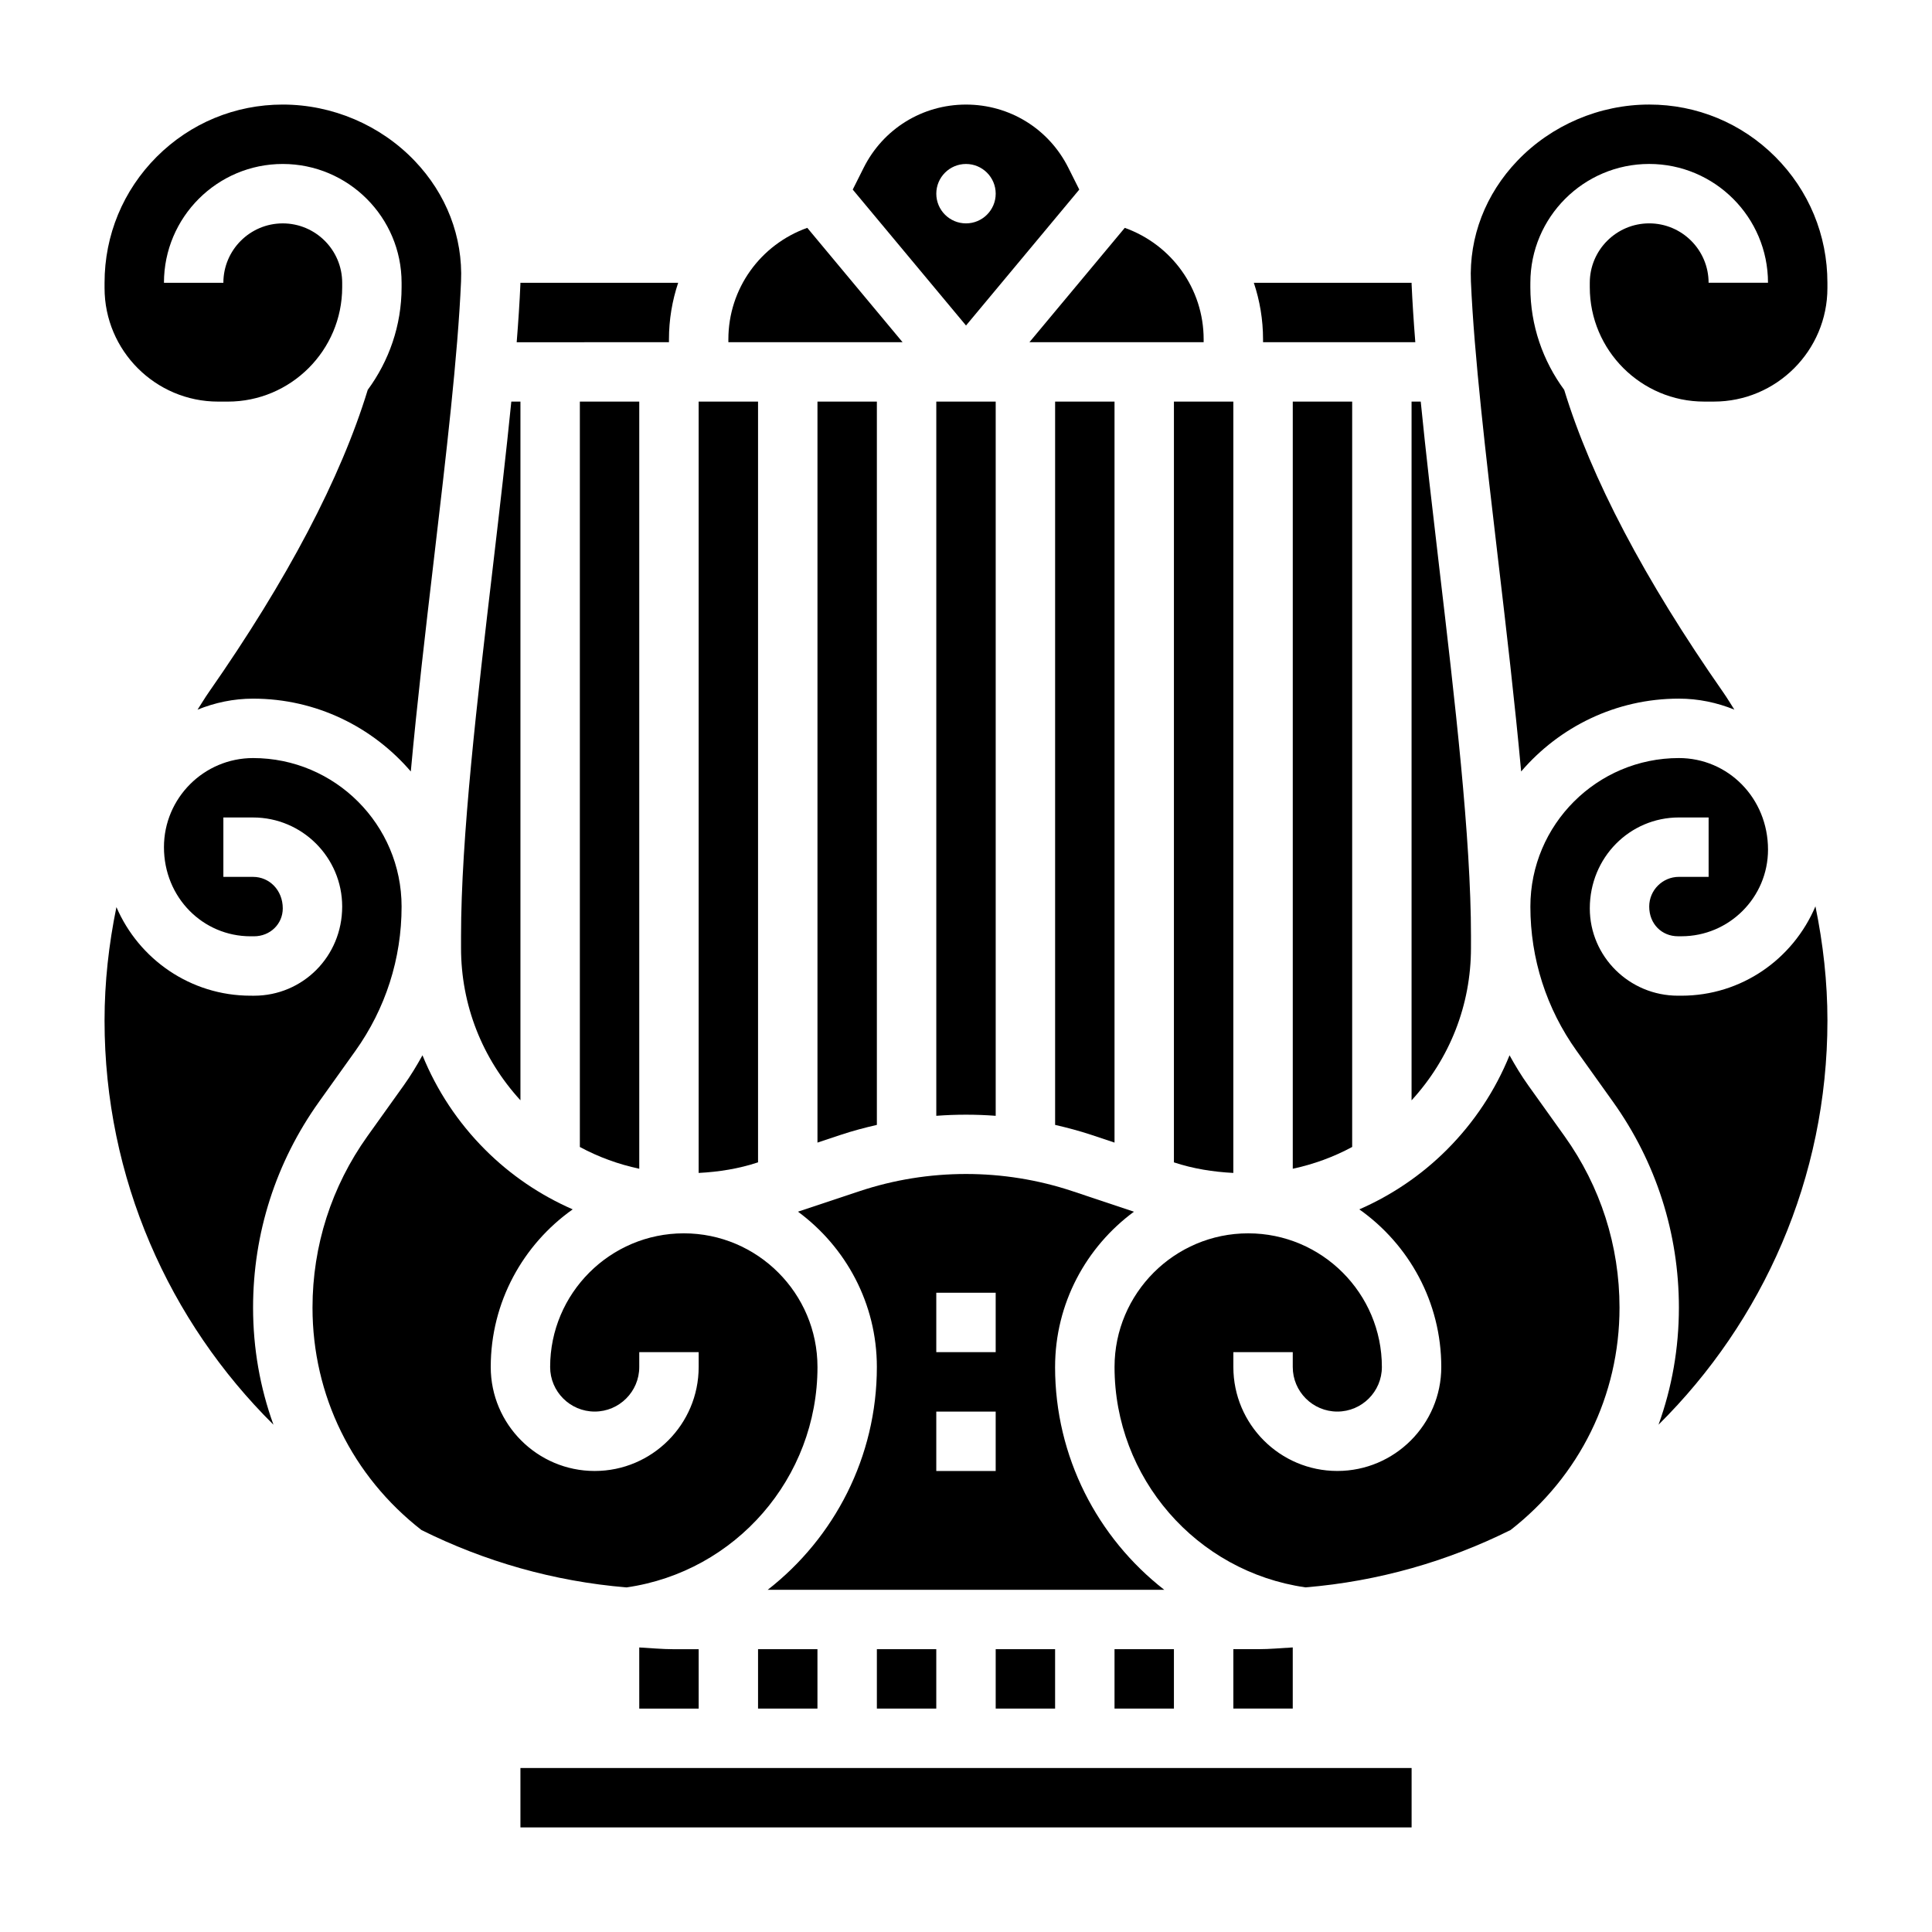
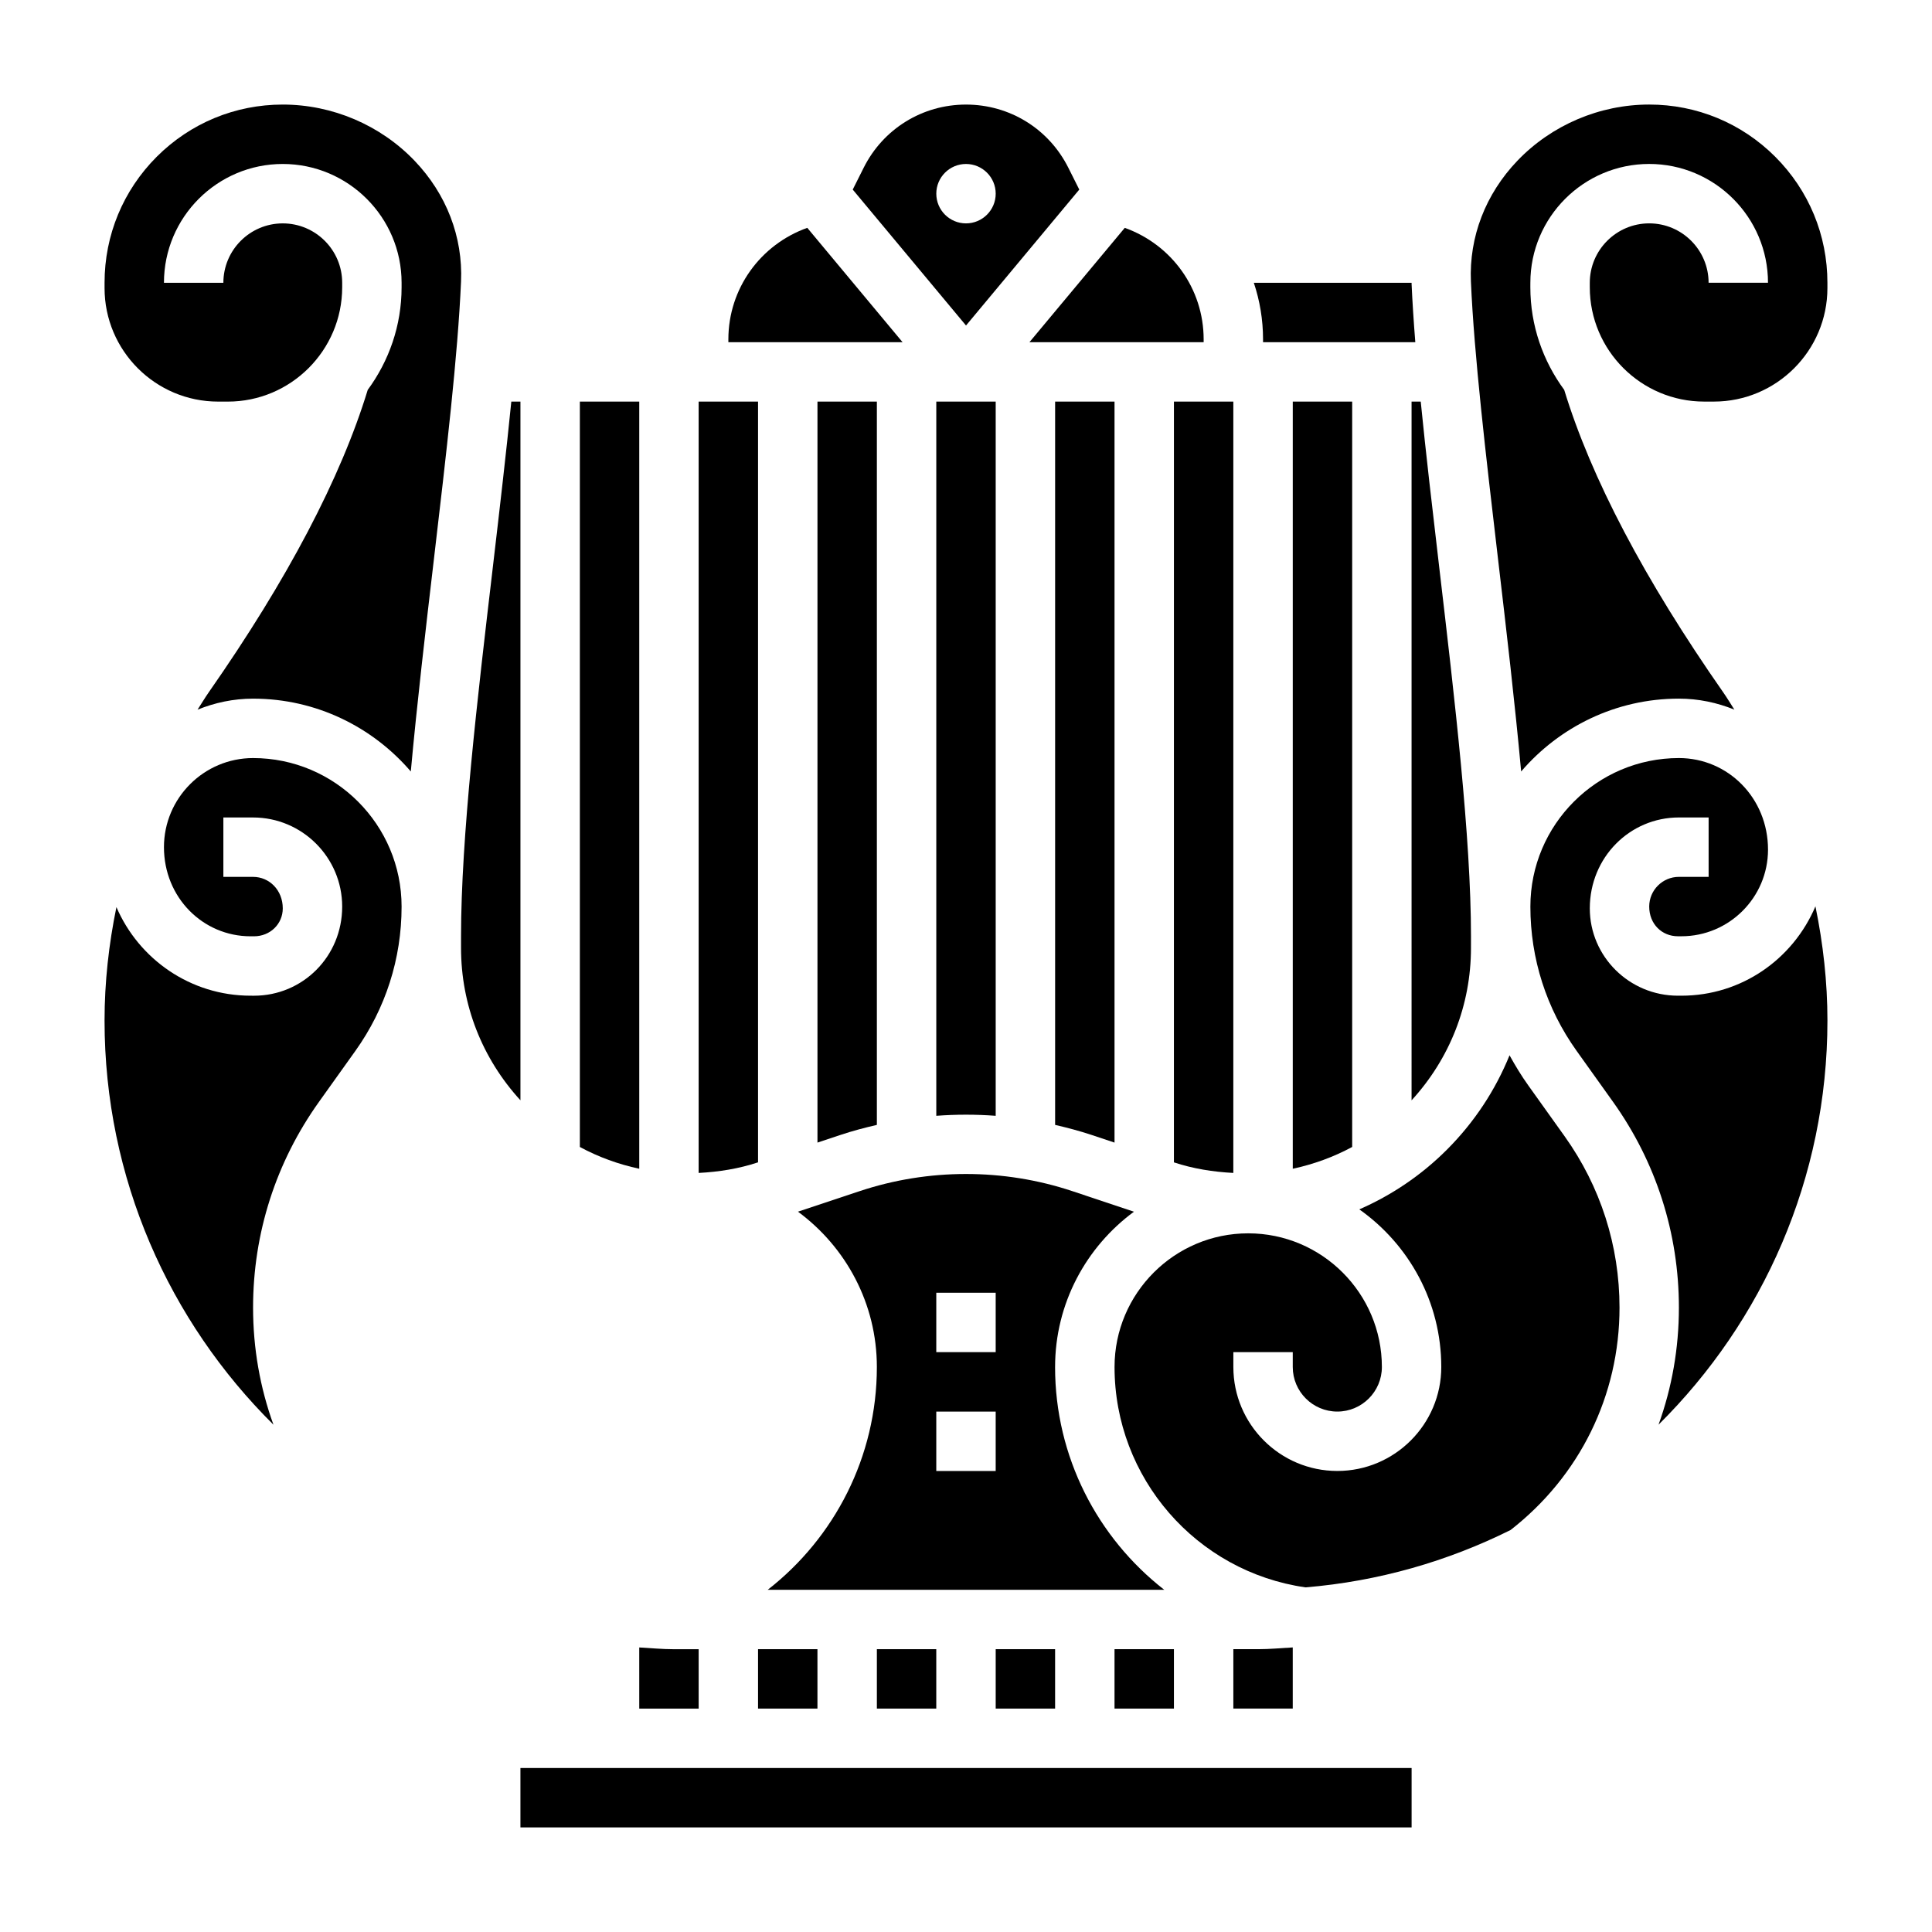
<svg xmlns="http://www.w3.org/2000/svg" fill="#000000" width="800px" height="800px" version="1.1" viewBox="144 144 512 512">
  <g>
    <path d="m407.87 581.05h15.742v15.742h-15.742z" />
    <path d="m439.36 446.8v-196.37h-15.742v191.68c3.211 0.738 6.406 1.582 9.547 2.621z" />
    <path d="m547.12 348.45c10.109-11.793 25.082-19.305 41.801-19.305 5.203 0 10.156 1.07 14.703 2.914-0.992-1.535-1.914-3.102-2.969-4.606-20.867-29.883-35.008-56.82-42.125-80.137-5.613-7.629-8.973-17.012-8.973-27.191l0.004-1.188c0-17.352 14.113-31.48 31.48-31.488 17.375 0 31.496 14.125 31.496 31.488h-15.742c0-8.684-7.062-15.742-15.742-15.742-8.676 0.008-15.742 7.062-15.742 15.742v1.188c0 16.703 13.602 30.301 30.309 30.301h2.574c16.586 0 30.09-13.5 30.09-30.086v-1.402c0-12.617-4.914-24.473-13.832-33.402-8.93-8.918-20.781-13.828-33.402-13.828-13.129 0-25.859 5.422-34.922 14.887-8.453 8.832-12.832 20.199-12.32 32.008 0.852 19.578 3.93 45.77 7.18 73.508 2.238 19.012 4.488 38.32 6.133 56.34z" />
    <path d="m376.38 581.05h15.742v15.742h-15.742z" />
    <path d="m407.87 250.43h-15.742v189.27c5.242-0.395 10.5-0.395 15.742 0z" />
    <path d="m344.89 581.05h15.742v15.742h-15.742z" />
    <path d="m376.38 250.43h-15.742v196.37l6.195-2.062c3.141-1.047 6.336-1.891 9.547-2.629z" />
    <path d="m439.36 581.05h15.742v15.742h-15.742z" />
    <path d="m478.72 234.69h40.352c-0.434-5.441-0.77-10.613-0.984-15.406-0.008-0.109 0.008-0.23 0-0.34h-41.809c1.582 4.731 2.441 9.777 2.441 14.988z" />
    <path d="m502.34 447.96v-197.53h-15.742v203.3c5.508-1.184 10.805-3.102 15.742-5.773z" />
    <path d="m518.08 435.6c10.133-11.059 15.742-25.27 15.742-40.359l0.004-3.113c0-26.086-4.297-62.738-8.461-98.18-1.785-15.23-3.512-29.969-4.856-43.516h-2.43z" />
-     <path d="m462.98 234.69v-0.754c0-13.422-8.484-25.113-20.906-29.551l-25.266 30.305z" />
+     <path d="m462.98 234.69v-0.754c0-13.422-8.484-25.113-20.906-29.551l-25.266 30.305" />
    <path d="m423.61 506.27c0-16.879 8.25-31.836 20.898-41.156l-16.32-5.449c-18.207-6.055-38.141-6.07-56.395 0.008l-16.32 5.434c12.648 9.332 20.906 24.281 20.906 41.164 0 23.797-11.242 45.266-28.922 59.039h105.08c-17.688-13.773-28.93-35.242-28.93-59.039zm-15.742 27.555h-15.742v-15.742h15.742zm0-31.488h-15.742v-15.742h15.742z" />
    <path d="m455.1 452.04c5.109 1.691 10.398 2.519 15.742 2.801l0.004-204.41h-15.742z" />
    <path d="m266.18 395.23c0 15.098 5.613 29.301 15.742 40.359v-185.16h-2.418c-1.355 13.555-3.07 28.285-4.856 43.516-4.172 35.441-8.469 72.094-8.469 98.18z" />
    <path d="m549.02 431.66c-1.844-2.574-3.465-5.266-4.977-7.996-3.754 9.258-9.344 17.758-16.617 25.031-6.785 6.785-14.656 12.066-23.191 15.801 13.117 9.27 21.719 24.527 21.719 41.773 0 15.191-12.359 27.551-27.551 27.551-15.191 0.004-27.551-12.355-27.551-27.551v-3.934h15.742v3.938c0 6.512 5.297 11.809 11.809 11.809 6.512 0 11.809-5.297 11.809-11.809 0-19.531-15.895-35.426-35.426-35.426-19.527 0-35.422 15.895-35.422 35.422 0 29.387 21.68 54.262 50.609 58.402 19.398-1.605 37.707-6.926 54.34-15.199 18.332-14.281 28.875-35.645 28.875-58.945 0-16.375-5.031-32.07-14.547-45.398z" />
-     <path d="m360.64 506.27c0-19.531-15.895-35.426-35.426-35.426-19.527 0.004-35.422 15.898-35.422 35.426 0 6.512 5.297 11.809 11.809 11.809 6.512 0 11.809-5.297 11.809-11.809v-3.934h15.742v3.938c0 15.191-12.359 27.551-27.551 27.551s-27.551-12.359-27.551-27.555c0-17.246 8.605-32.496 21.719-41.777-8.535-3.731-16.406-9.012-23.191-15.801-7.273-7.273-12.863-15.785-16.617-25.031-1.512 2.738-3.141 5.422-4.977 7.996l-9.629 13.469c-9.508 13.332-14.539 29.027-14.539 45.402 0 23.301 10.539 44.664 28.883 58.953 16.633 8.273 34.945 13.594 54.34 15.199 28.922-4.148 50.602-29.023 50.602-58.41z" />
    <path d="m628.29 414.46c0-10.242-1.141-20.348-3.18-30.27-5.945 14.02-19.621 23.68-35.527 23.68h-0.914c-12.879 0-23.355-10.383-23.355-23.145 0-13.492 10.598-24.09 23.617-24.09h7.871v15.742h-7.871c-4.336 0-7.871 3.527-7.871 7.871 0 4.621 3.344 7.871 7.613 7.871h0.914c12.66 0.004 22.957-10.301 22.957-22.957 0-13.676-10.594-24.27-23.617-24.27-21.703 0-39.359 17.656-39.359 39.359 0 13.801 4.242 27.031 12.266 38.258l9.621 13.469c11.43 16.004 17.473 34.867 17.473 54.547 0 10.793-1.859 21.254-5.398 31.031 27.605-27.355 44.762-65.25 44.762-107.1z" />
    <path d="m281.92 612.54h236.17v15.742h-236.17z" />
    <path d="m313.41 596.8h15.742v-15.742h-6.59c-3.094 0-6.109-0.301-9.156-0.465z" />
    <path d="m228.55 435.98 9.621-13.469c8.012-11.227 12.254-24.457 12.254-38.258 0-21.703-17.656-39.359-39.359-39.359-13.02 0-23.617 10.598-23.617 23.617 0 13.312 10.297 23.617 22.961 23.617h0.914c4.269-0.004 7.613-3.254 7.613-7.402 0-4.816-3.535-8.344-7.871-8.344h-7.871v-15.742h7.871c13.02 0 23.617 10.598 23.617 23.617 0 13.234-10.477 23.617-23.355 23.617l-0.914-0.004c-15.934 0-29.629-9.691-35.559-23.48-2.023 9.852-3.148 19.898-3.148 30.07 0 41.848 17.152 79.742 44.762 107.1-3.543-9.777-5.402-20.238-5.402-31.031 0-19.68 6.047-38.543 17.484-54.547z" />
    <path d="m344.89 250.43h-15.742v204.41c5.344-0.277 10.637-1.109 15.742-2.809z" />
    <path d="m477.44 581.05h-6.59v15.742h15.742v-16.207c-3.047 0.168-6.07 0.465-9.152 0.465z" />
    <path d="m201.8 250.43h2.574c16.703 0 30.301-13.594 30.309-30.301v-1.188c0-8.684-7.062-15.734-15.742-15.742-8.688 0-15.746 7.059-15.746 15.742h-15.746c0-17.367 14.121-31.488 31.488-31.488 17.367 0.008 31.488 14.137 31.488 31.488v1.188c0 10.18-3.363 19.562-8.973 27.191-7.117 23.309-21.254 50.254-42.125 80.137-1.055 1.512-1.977 3.078-2.977 4.613 4.551-1.848 9.504-2.922 14.715-2.922 16.719 0 31.691 7.512 41.801 19.301 1.645-18.02 3.898-37.328 6.133-56.34 3.258-27.734 6.328-53.93 7.18-73.508 0.512-11.809-3.863-23.176-12.32-32.008-9.062-9.461-21.789-14.883-34.922-14.883-12.617 0-24.473 4.91-33.402 13.828-8.918 8.93-13.828 20.785-13.828 33.402v1.402c0 16.586 13.5 30.086 30.094 30.086z" />
    <path d="m430.02 194.24-2.883-5.754c-5.172-10.352-15.57-16.773-27.133-16.773s-21.965 6.422-27.137 16.773l-2.883 5.754 30.02 36.023zm-37.891 1.086c0-4.344 3.527-7.871 7.871-7.871s7.871 3.527 7.871 7.871-3.527 7.871-7.871 7.871c-4.344 0.004-7.871-3.523-7.871-7.871z" />
    <path d="m357.94 204.38c-12.422 4.434-20.914 16.121-20.914 29.551v0.758h46.168z" />
-     <path d="m321.28 234.69v-0.754c0-5.211 0.859-10.258 2.441-14.988h-41.809c-0.008 0.109 0.008 0.227 0 0.34-0.203 4.793-0.551 9.965-0.984 15.406z" />
    <path d="m313.41 453.73v-203.3h-15.742v197.53c4.934 2.672 10.23 4.59 15.742 5.773z" />
  </g>
</svg>